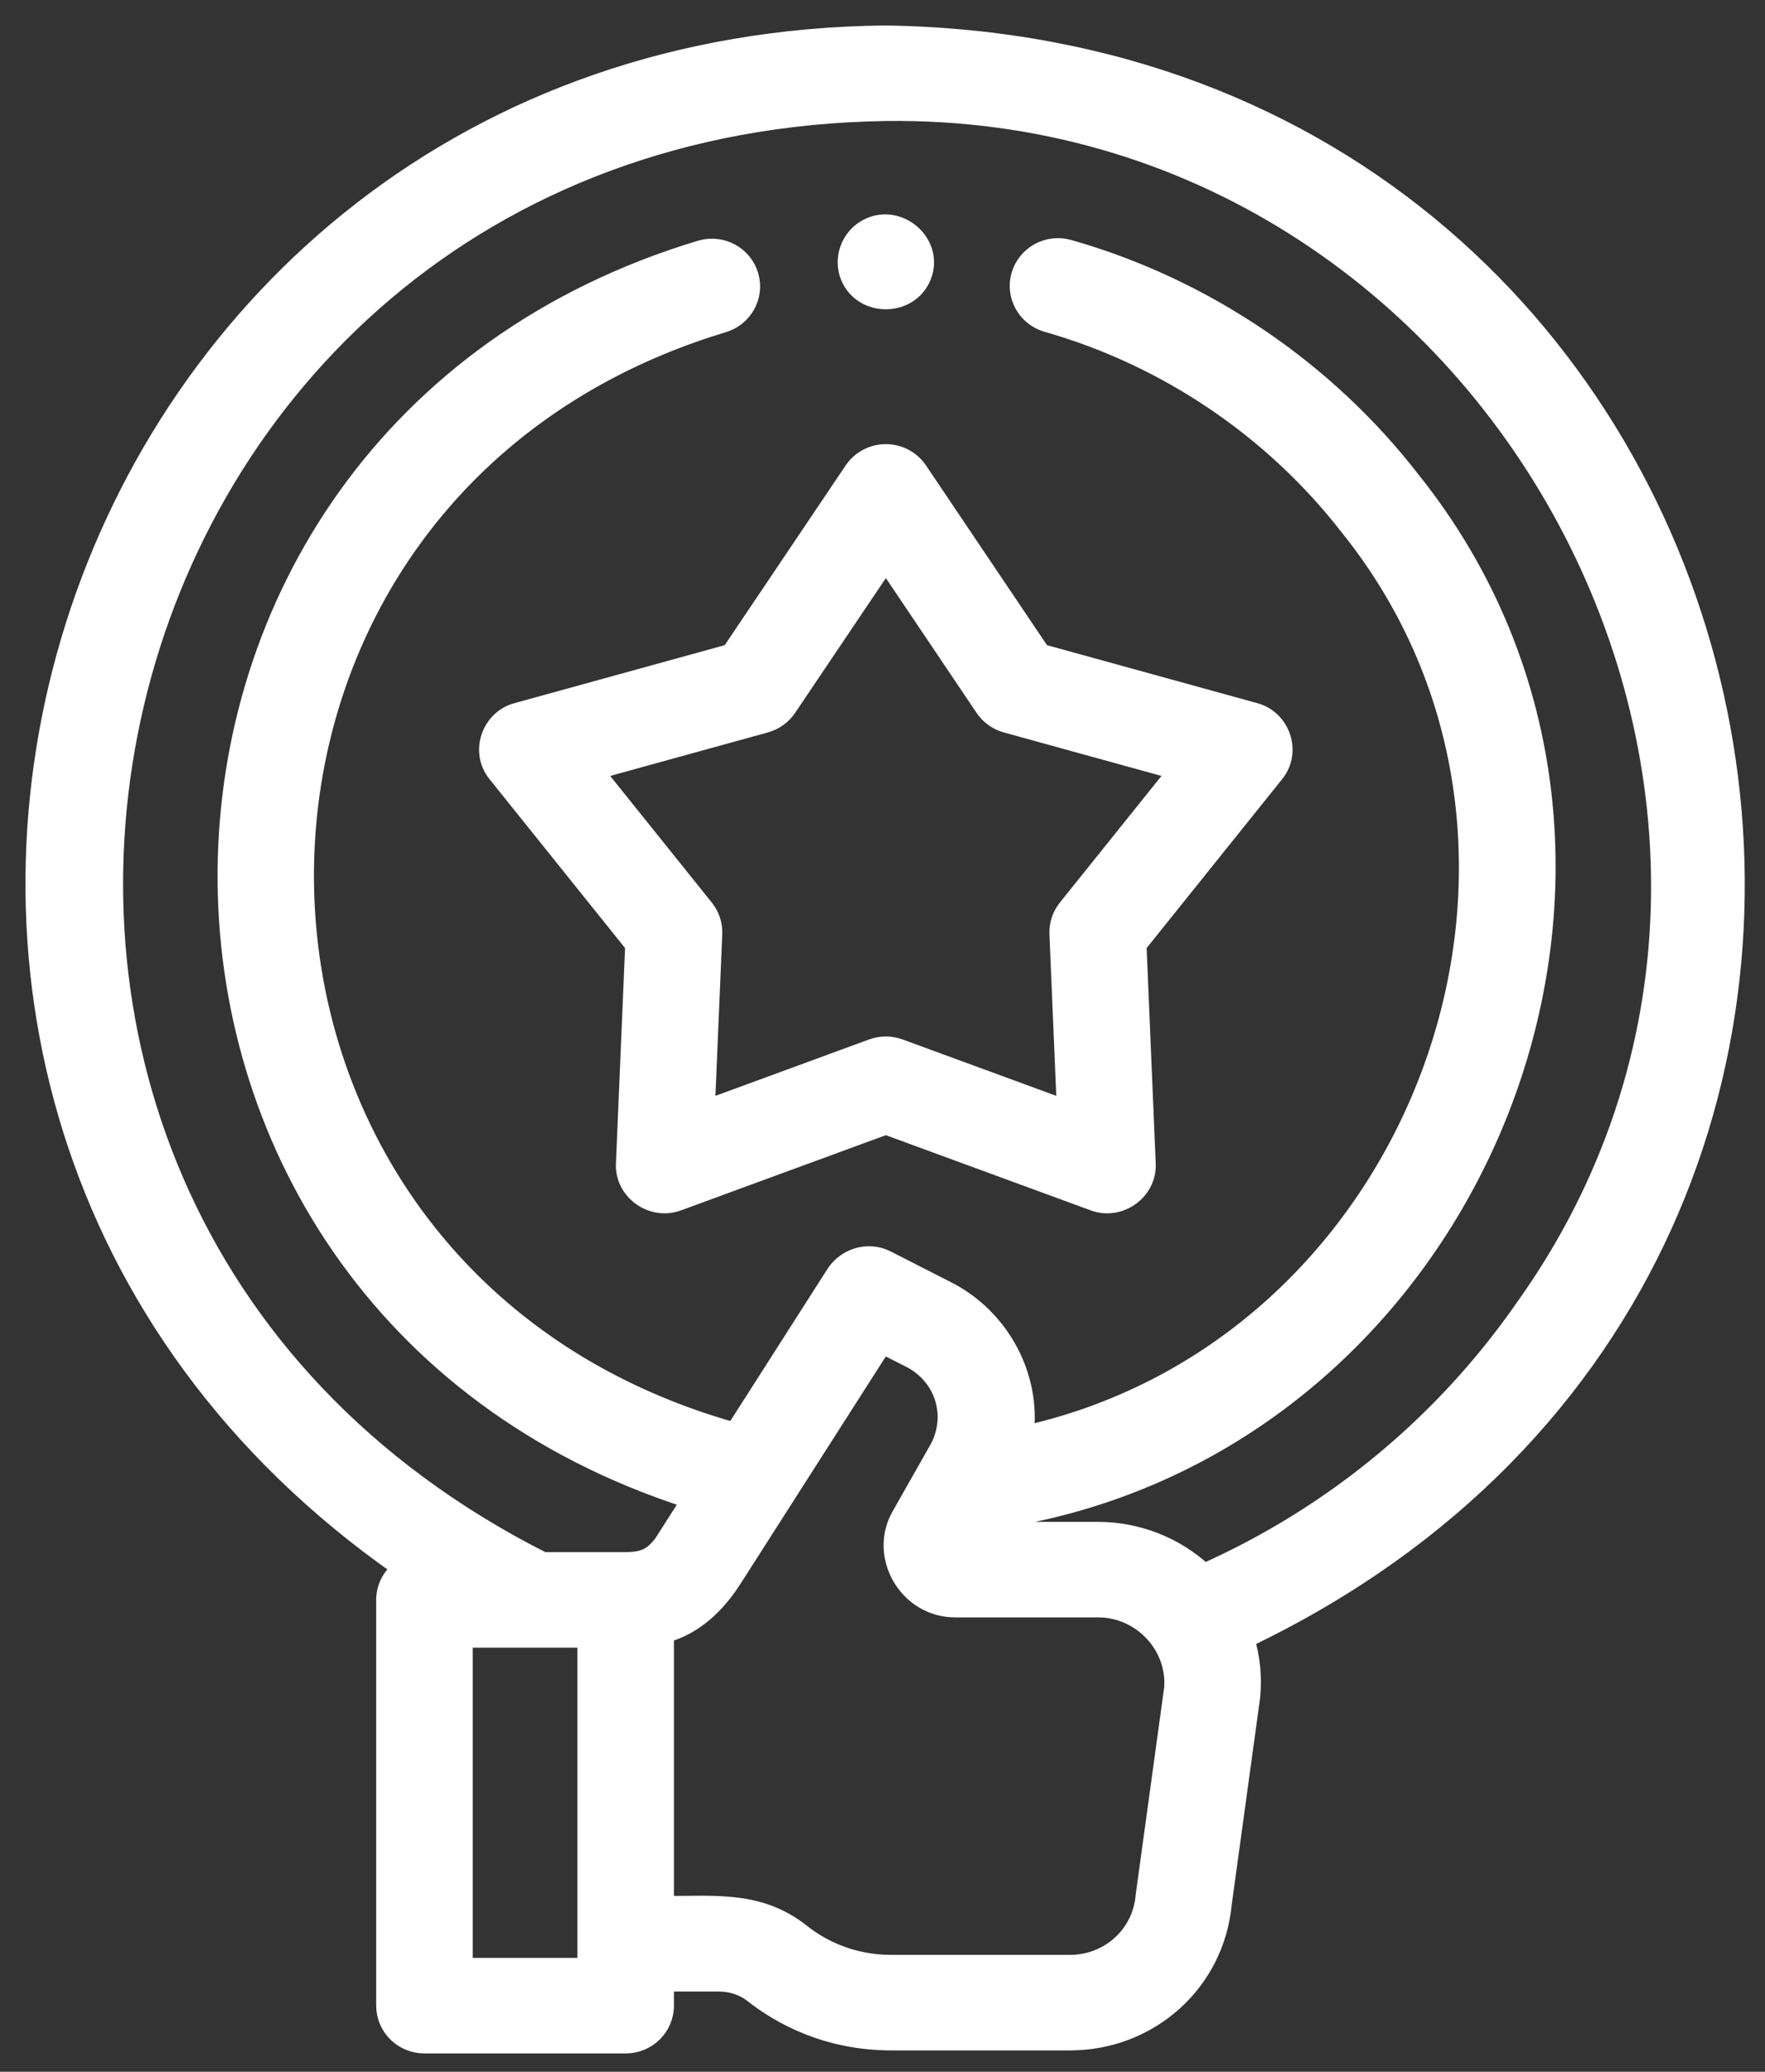
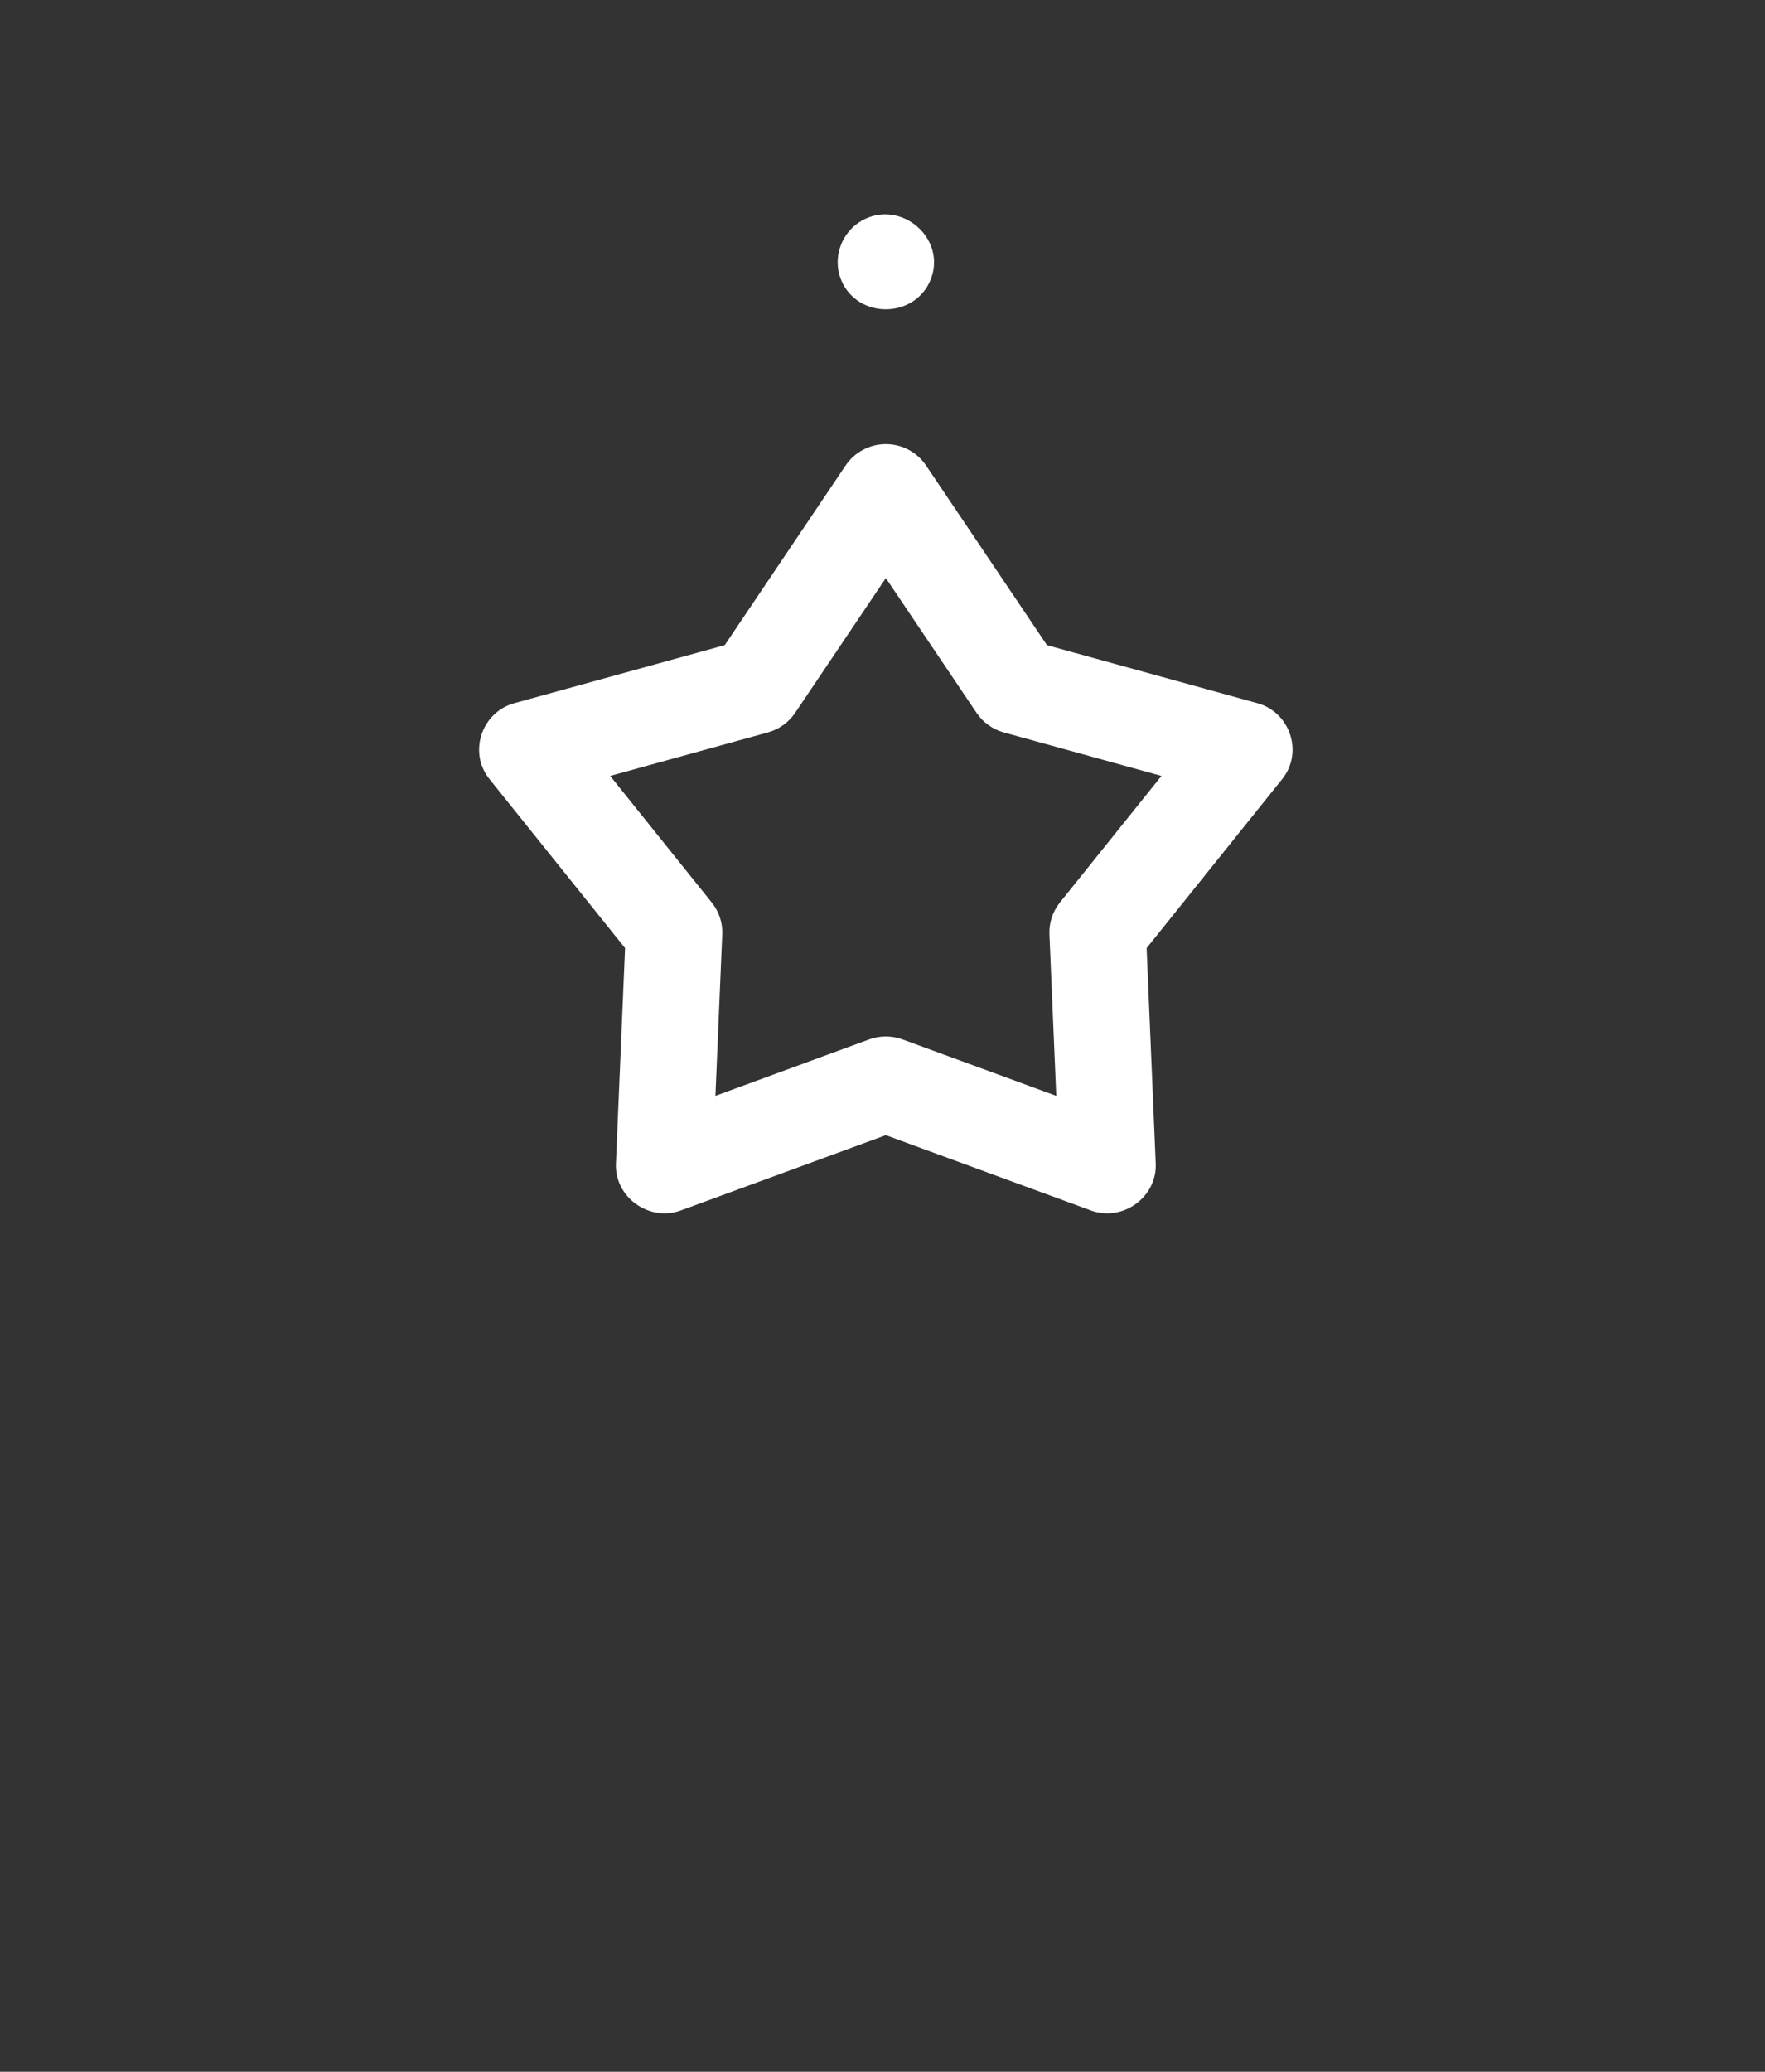
<svg xmlns="http://www.w3.org/2000/svg" width="52" height="61" viewBox="0 0 52 61" fill="none">
  <rect x="0" y="0" width="52" height="61" fill="#333333" stroke="none" />
  <g id="icon-feature-4">
-     <path id="Vector" d="M26.098 1C1.461 1.228 -8.289 32.178 11.806 46.18C11.519 46.391 11.333 46.727 11.333 47.107V59.053C11.333 59.692 11.857 60.21 12.505 60.21H18.433C19.081 60.21 19.605 59.692 19.605 59.053V58.387H21.181C21.546 58.387 21.898 58.504 22.166 58.713C22.981 59.355 24.354 60.121 26.265 60.121H31.52C33.882 60.121 35.819 58.377 36.039 56.061L36.874 49.983C36.877 49.965 36.879 49.946 36.88 49.928C36.931 49.359 36.873 48.8 36.713 48.268C60.861 36.736 52.958 1.413 26.098 1ZM13.677 57.897V48.263H17.261L17.261 57.897H13.677ZM34.548 49.703L33.713 55.775C33.71 55.793 33.708 55.812 33.707 55.83C33.607 56.958 32.667 57.808 31.52 57.808H26.265C25.033 57.808 24.151 57.317 23.623 56.901C22.388 55.918 21.081 56.077 19.605 56.074V48.119C20.491 47.874 21.145 47.225 21.621 46.474C21.889 46.057 26.009 39.613 26.009 39.613L26.83 40.03C27.794 40.535 28.145 41.667 27.652 42.62L26.509 44.634C25.838 45.831 26.738 47.372 28.144 47.372H32.359C33.619 47.372 34.642 48.464 34.548 49.703ZM44.91 38.471C42.534 41.898 39.284 44.586 35.477 46.284C34.641 45.503 33.51 45.059 32.359 45.059H28.954L29.103 44.797C43.446 42.832 50.605 25.369 41.593 14.124C39.063 10.858 35.477 8.437 31.494 7.307C31.346 7.265 31.192 7.252 31.039 7.269C30.886 7.286 30.738 7.333 30.603 7.406C30.468 7.48 30.35 7.579 30.254 7.698C30.158 7.817 30.087 7.953 30.044 8.099C29.865 8.713 30.224 9.353 30.847 9.53C34.349 10.524 37.505 12.654 39.731 15.529C47.288 24.929 41.928 39.604 30.206 42.225C30.418 40.515 29.495 38.803 27.949 37.998L26.129 37.07C25.565 36.782 24.878 37.006 24.562 37.539L21.626 42.131C4.963 37.442 4.729 14.554 21.299 9.545C21.921 9.366 22.278 8.725 22.097 8.111C21.916 7.498 21.266 7.145 20.645 7.324C2.15 12.891 1.955 38.296 20.325 44.166L19.509 45.442C19.2 45.84 18.957 45.943 18.424 45.951H16.008C-5.398 35.148 2.023 3.664 26.099 3.313C44.133 3.08 55.281 23.936 44.91 38.471Z" fill="white" stroke="white" stroke-width="0.5" />
    <path id="Vector_2" d="M26.098 13.327C25.905 13.327 25.715 13.374 25.545 13.464C25.374 13.554 25.229 13.685 25.122 13.843L21.507 19.212L15.216 20.946C14.424 21.165 14.1 22.141 14.612 22.778L18.669 27.831L18.396 34.271C18.362 35.081 19.203 35.687 19.976 35.403L26.098 33.157L32.221 35.403C32.993 35.687 33.834 35.082 33.8 34.271L33.528 27.831L37.584 22.778C38.096 22.141 37.773 21.165 36.981 20.946L30.69 19.212L27.074 13.843C26.968 13.685 26.822 13.554 26.652 13.464C26.482 13.374 26.292 13.327 26.098 13.327ZM29.64 21.324L34.652 22.706L31.42 26.731C31.246 26.949 31.156 27.221 31.168 27.498L31.385 32.629L26.507 30.84C26.243 30.743 25.954 30.743 25.69 30.84L20.812 32.629L21.029 27.498C21.041 27.221 20.951 26.949 20.776 26.731L17.544 22.706L22.557 21.324C22.828 21.249 23.062 21.081 23.218 20.85L26.099 16.573L28.979 20.85C29.135 21.081 29.369 21.249 29.64 21.324ZM25.017 8.158C25.414 9.1 26.814 9.086 27.189 8.134C27.58 7.144 26.458 6.187 25.521 6.71C25.014 6.994 24.792 7.626 25.017 8.158Z" fill="white" stroke="white" stroke-width="0.5" />
  </g>
</svg>